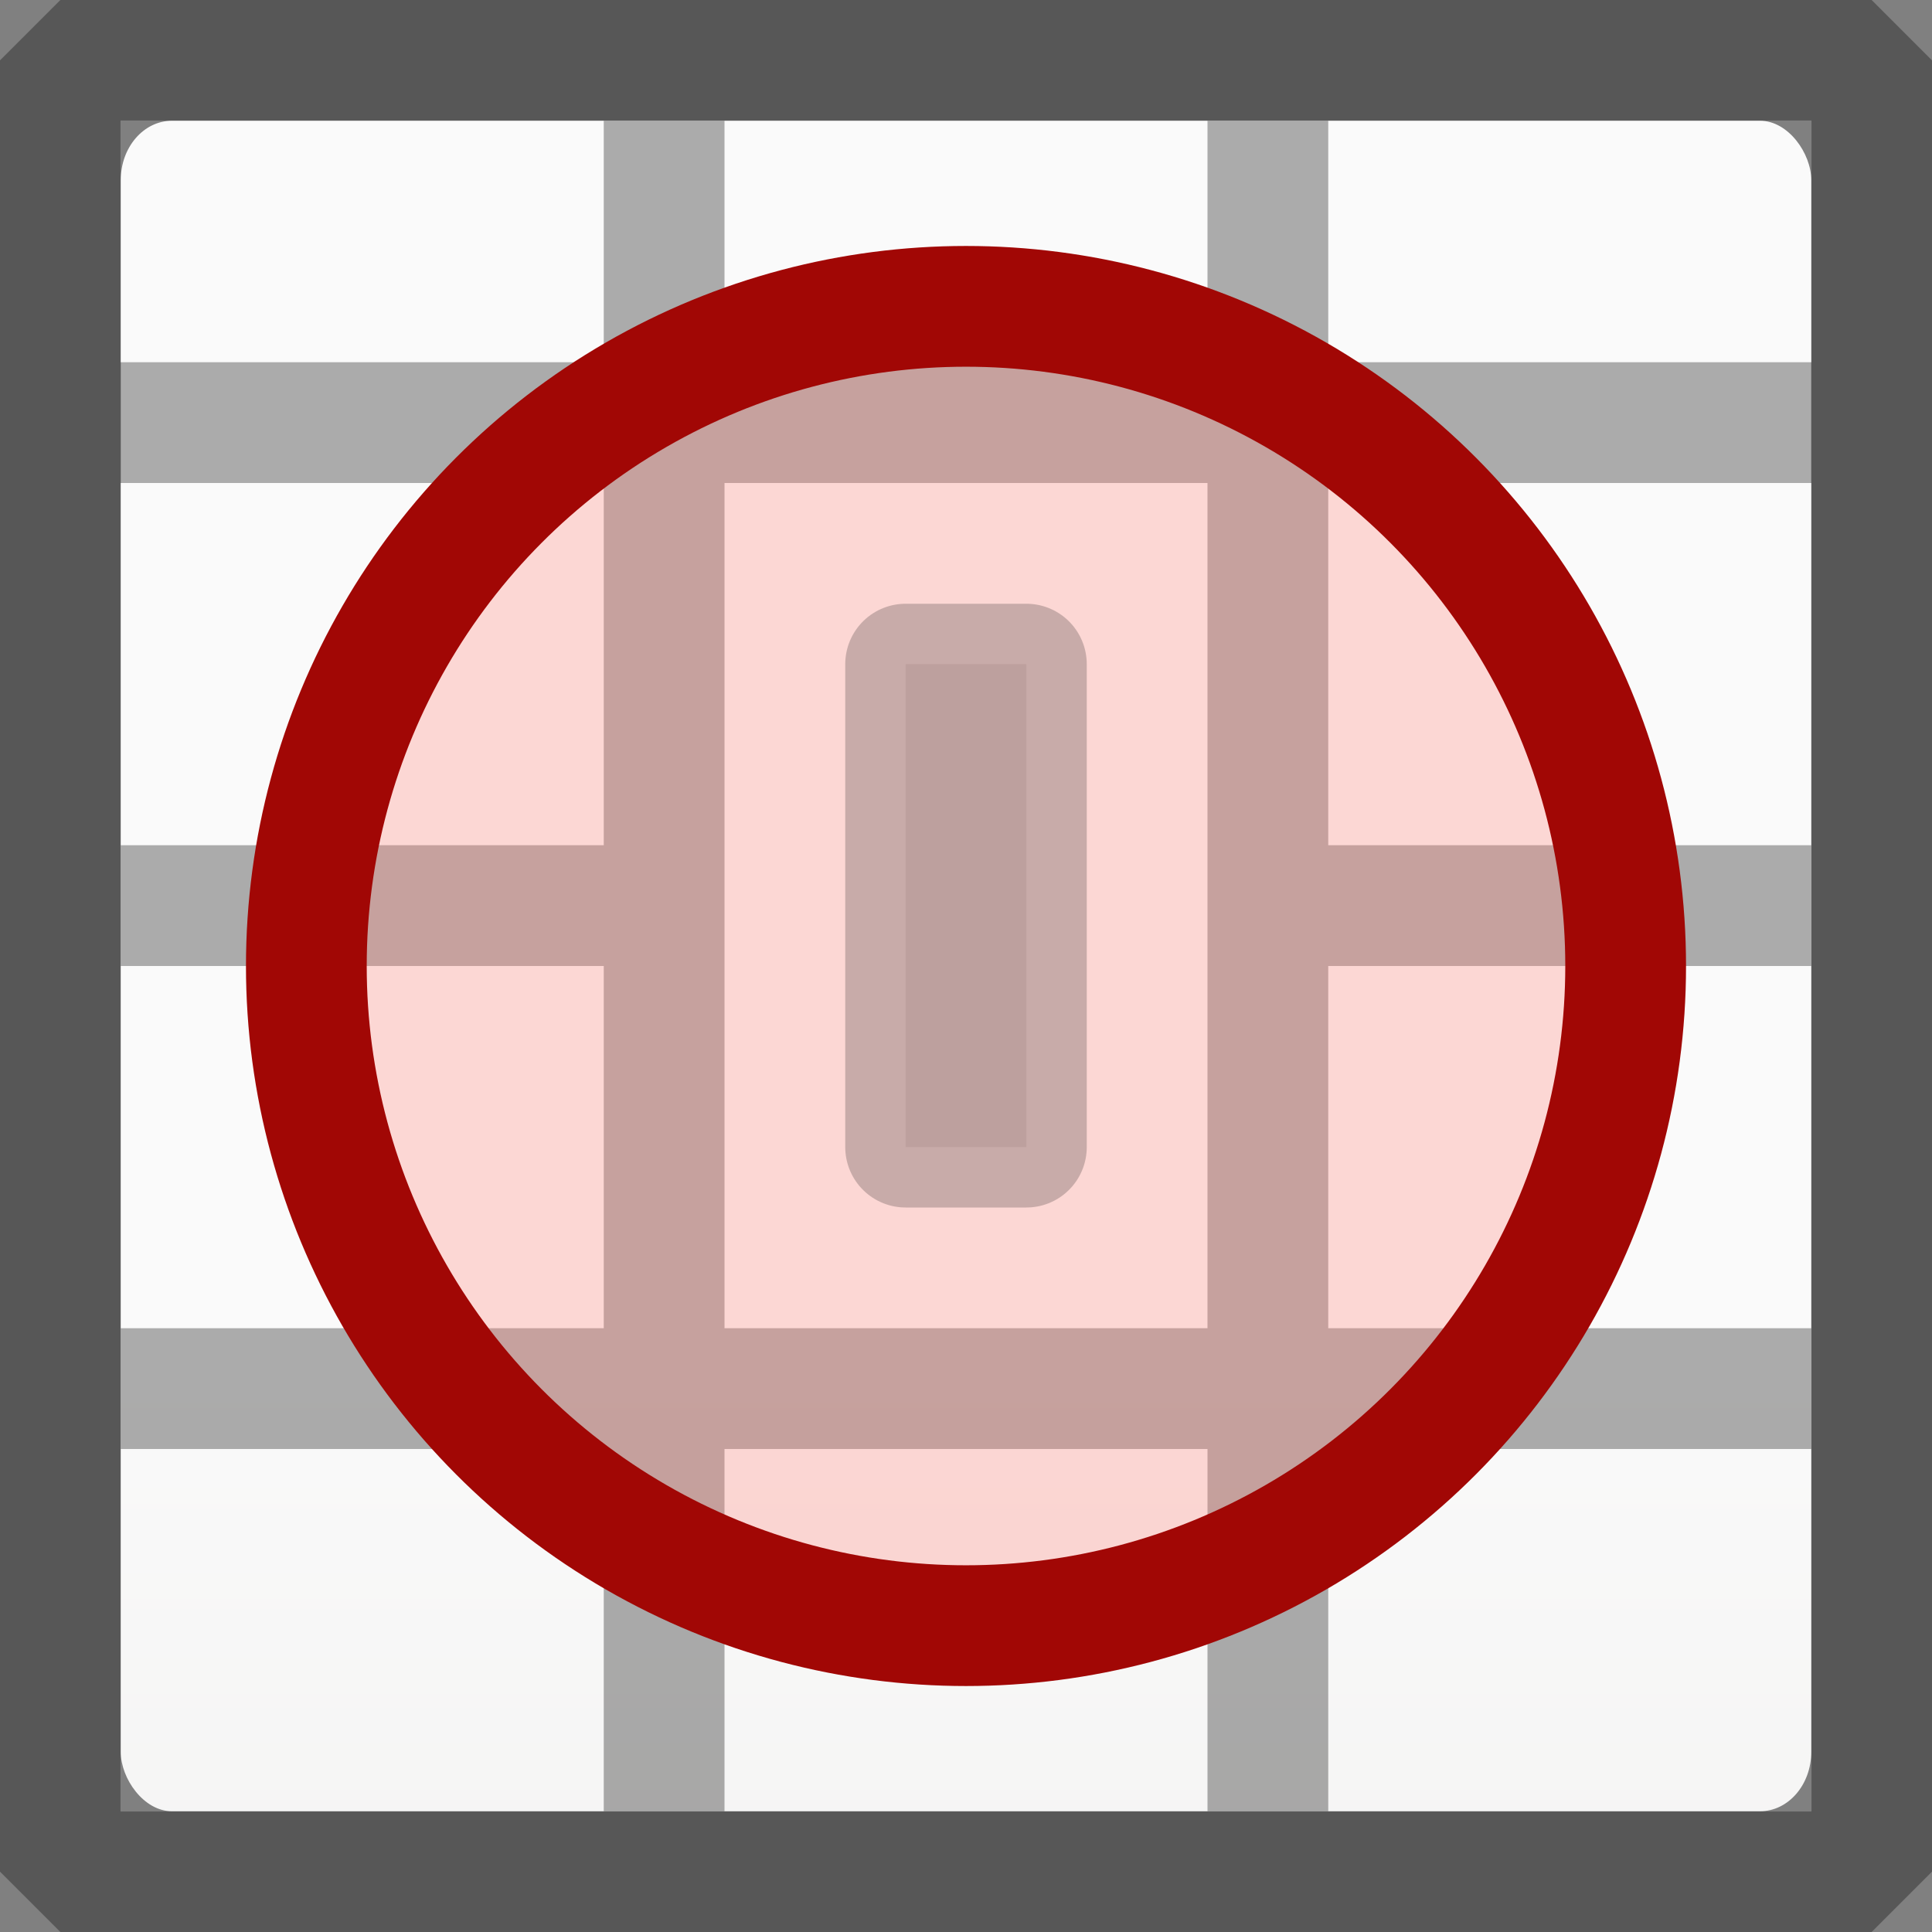
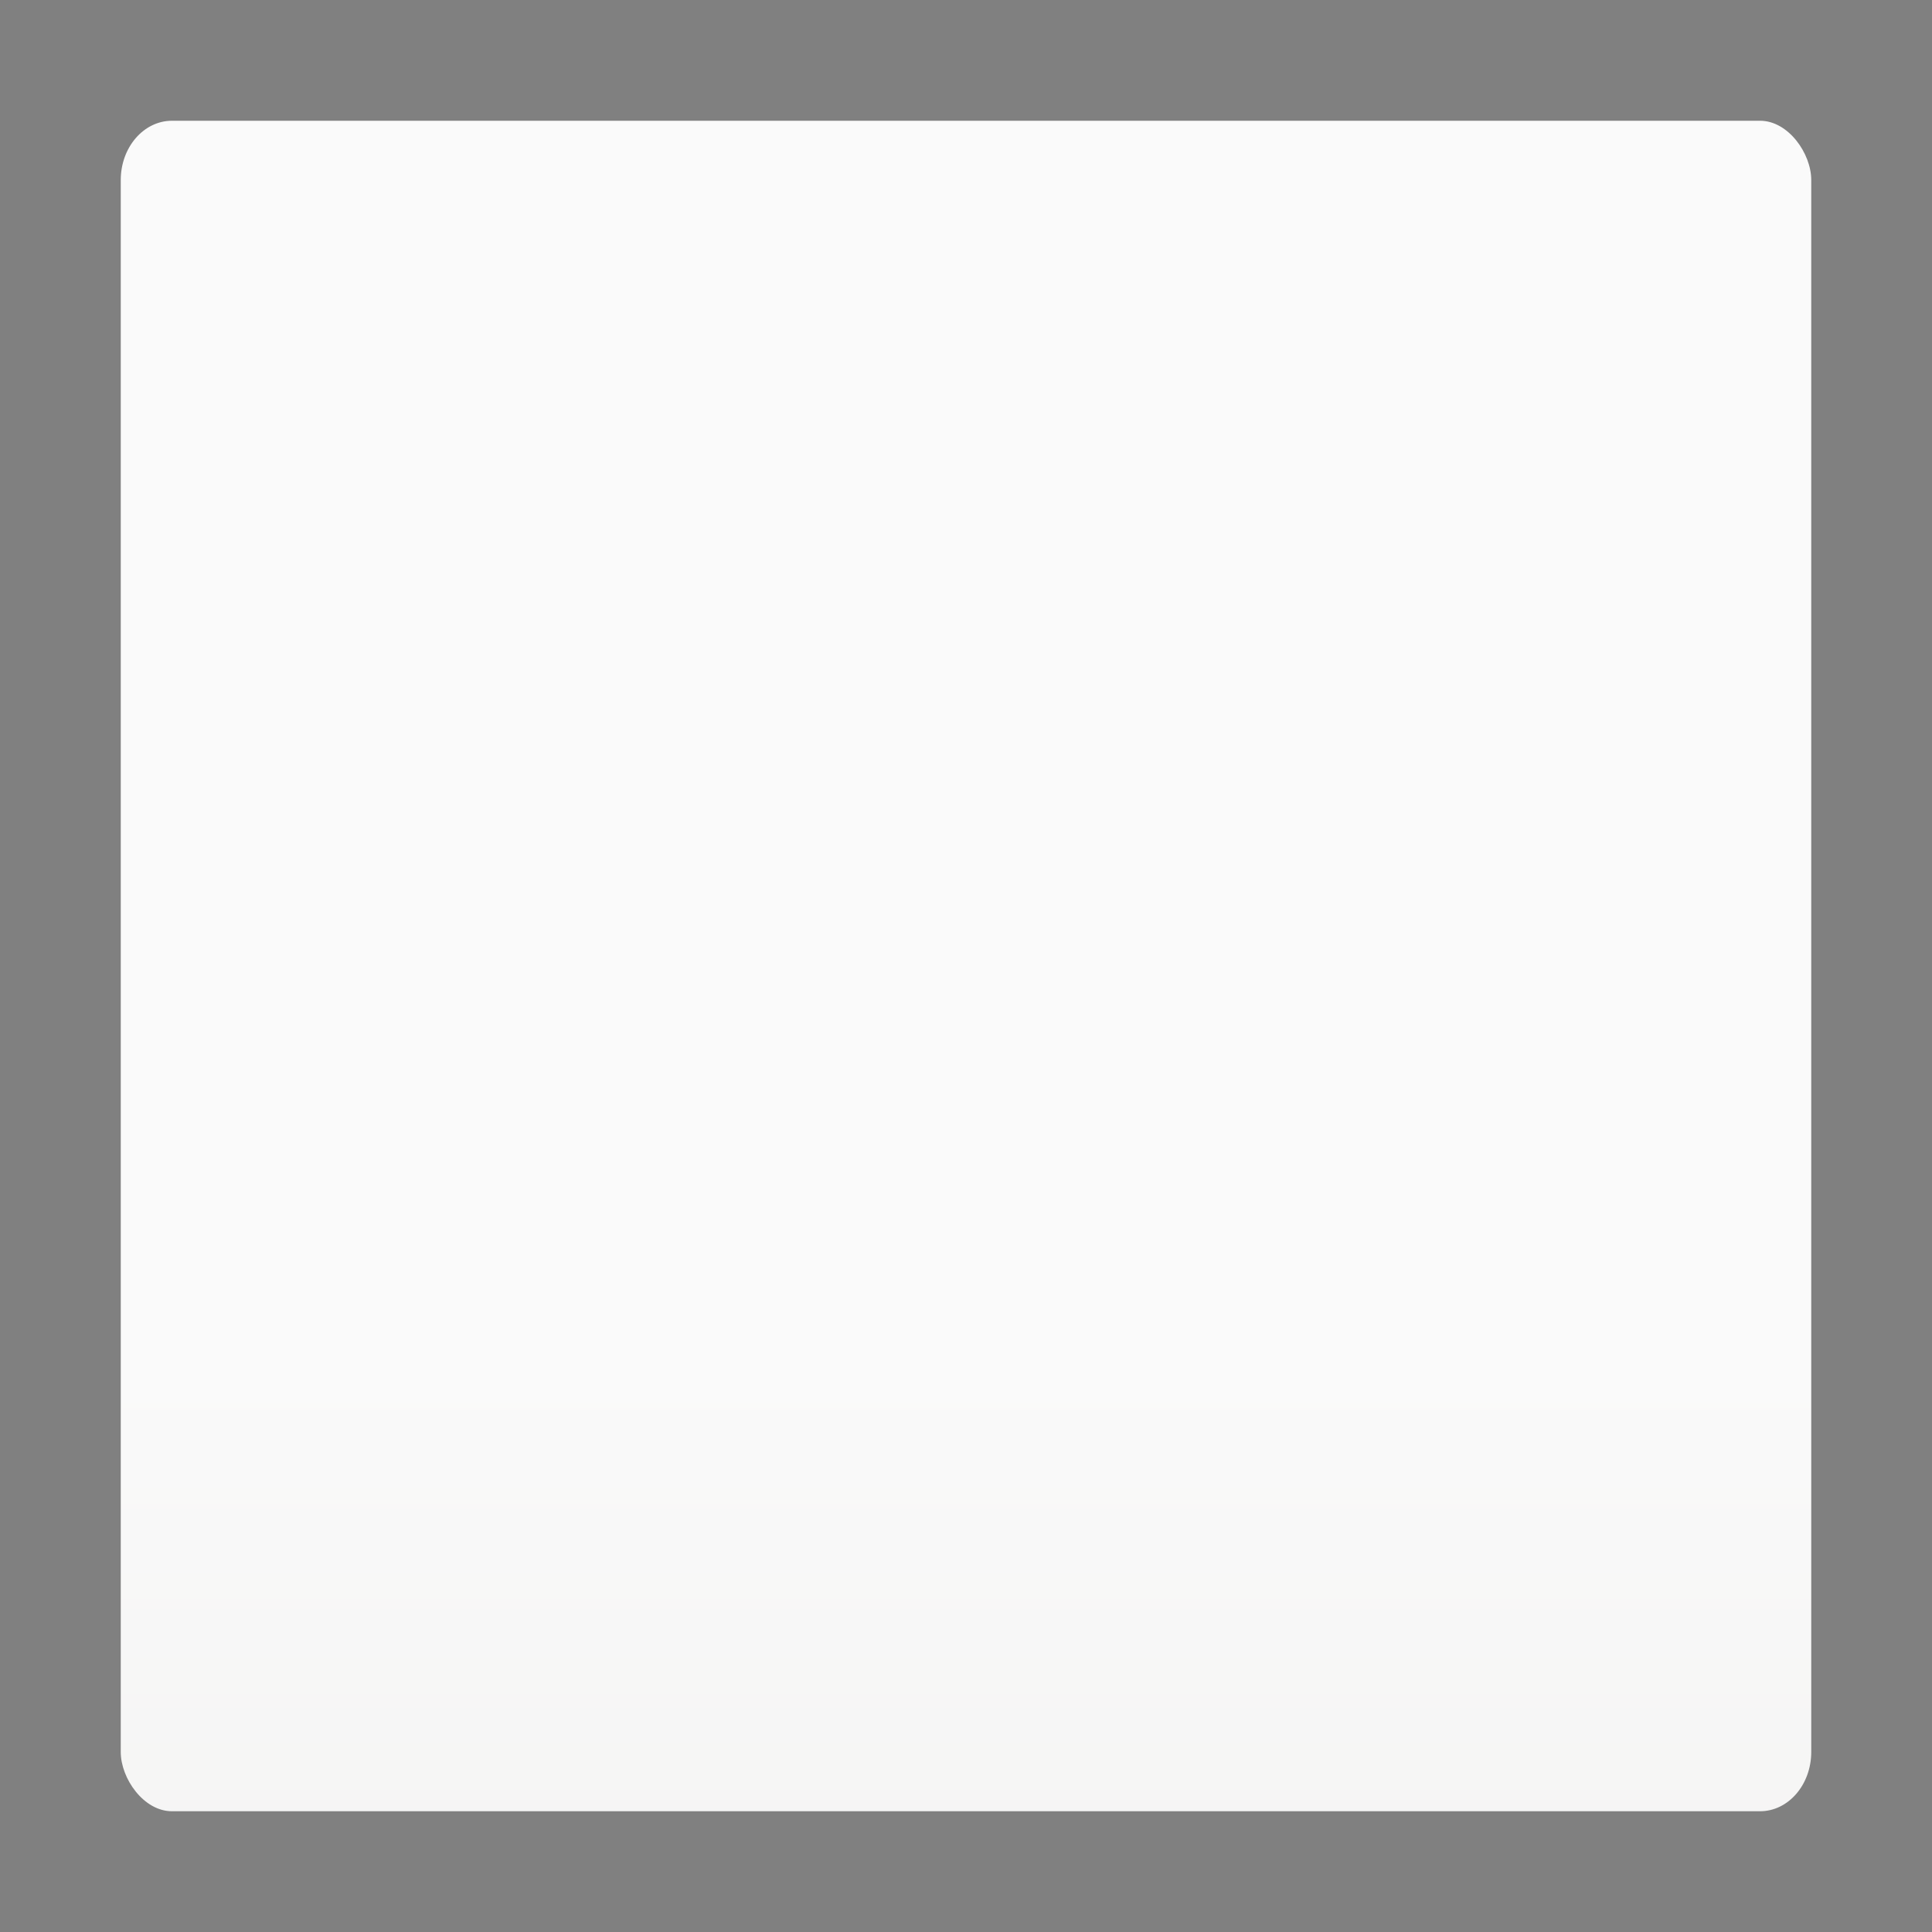
<svg xmlns="http://www.w3.org/2000/svg" viewBox="0 0 16 16">
  <rect x="0" y="0" width="16" height="16" fill="#808080" stroke="none" />
  <linearGradient id="a" gradientTransform="matrix(.594 0 0 .6 -19.265 -.033)" gradientUnits="userSpaceOnUse" x1="25.132" x2="25.132" y1="15.5" y2="48.396">
    <stop offset="0" stop-color="#fafafa" />
    <stop offset="1" stop-color="#e2e1de" />
  </linearGradient>
  <g transform="translate(0 2)">
    <rect fill="url(#a)" height="14" rx=".424" ry=".491" stroke-width="1.333" width="14" x="1" y="-1" />
    <g fill-opacity=".318">
-       <path d="m.5 0-.5.5v2.5 1 11.5l.5.5h15l.5-.5v-11.5-1-2.5l-.5-.5zm.498.998h14.004v2.002h-4.002v-2h-1v2h-4v-2h-1v2h-4.002zm0 3.002h4.002v3h-4v1h4v3h-4v1h4v3h1v-3h4v3h1v-3h4v-1h-4v-3h4v-1h-4v-3h4.002v11.002h-14.004zm5.002 0h4v7h-4z" fill="#030303" transform="translate(0 -2)" />
      <g stroke-linecap="square" stroke-linejoin="round">
-         <path d="m7.5 3.5h1v4h-1z" fill="#030303" opacity=".3" stroke="#002728" />
-         <circle cx="8" cy="6" fill="#ff8c82" r="5.463" stroke="#a10705" />
-       </g>
+         </g>
    </g>
  </g>
</svg>